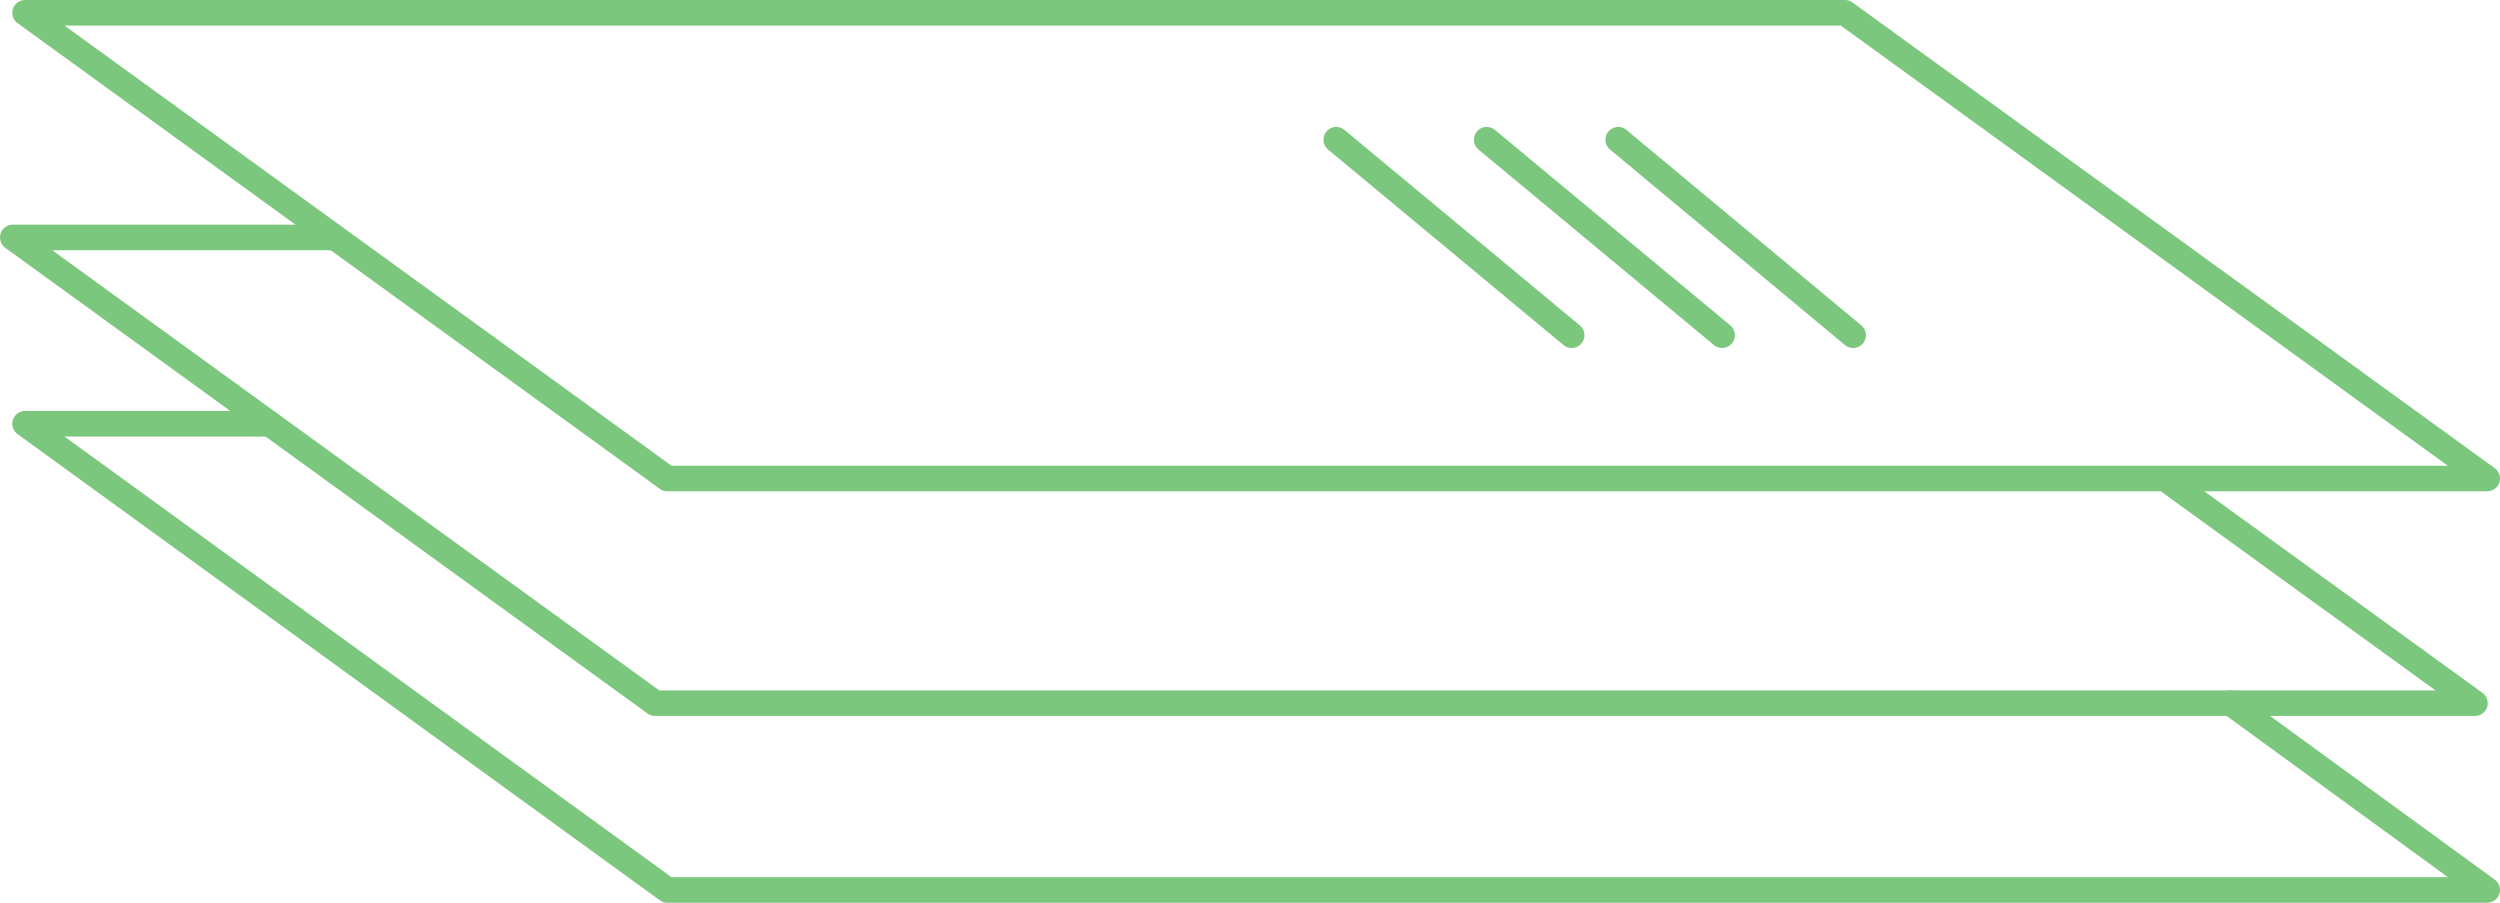
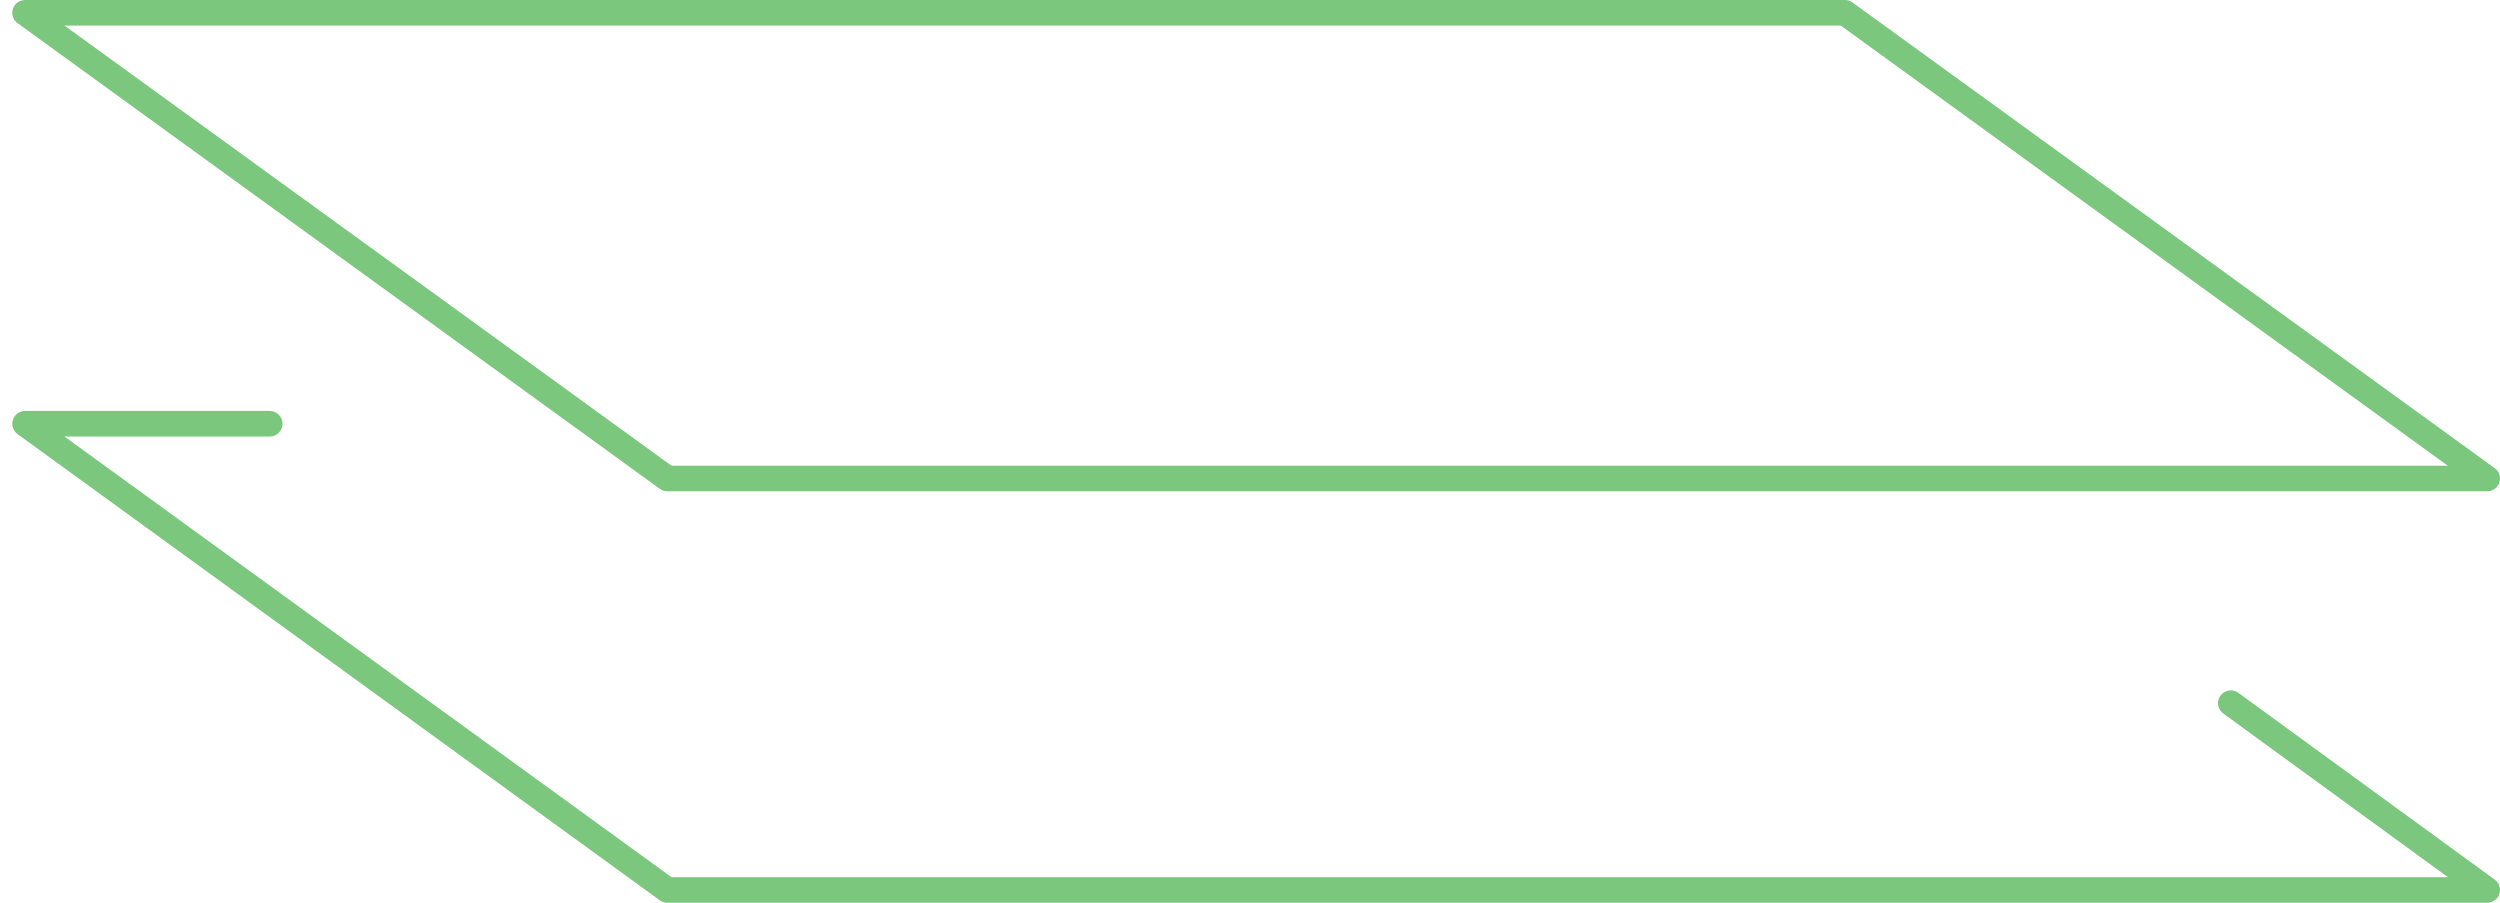
<svg xmlns="http://www.w3.org/2000/svg" viewBox="0 0 48.85 17.64">
  <defs>
    <style>.cls-1{fill:none;stroke:#7cc77e;stroke-linecap:round;stroke-linejoin:round;stroke-width:0.5px;}</style>
  </defs>
  <title>2Recurso 1</title>
  <g id="Capa_2" data-name="Capa 2">
    <g id="acabado_desmontado" data-name="acabado desmontado">
      <polyline class="cls-1" points="43.59 13.74 48.6 17.39 13.04 17.39 0.49 8.28 5.27 8.28" />
-       <polyline class="cls-1" points="42.33 9.37 48.36 13.74 12.8 13.74 0.25 4.64 6.53 4.64" />
      <polygon class="cls-1" points="13.04 9.35 0.49 0.25 36.05 0.25 48.6 9.35 13.04 9.35" />
-       <line class="cls-1" x1="31.62" y1="2.73" x2="36.21" y2="6.55" />
-       <line class="cls-1" x1="29.05" y1="2.73" x2="33.65" y2="6.55" />
-       <line class="cls-1" x1="26.11" y1="2.73" x2="30.71" y2="6.55" />
    </g>
  </g>
</svg>